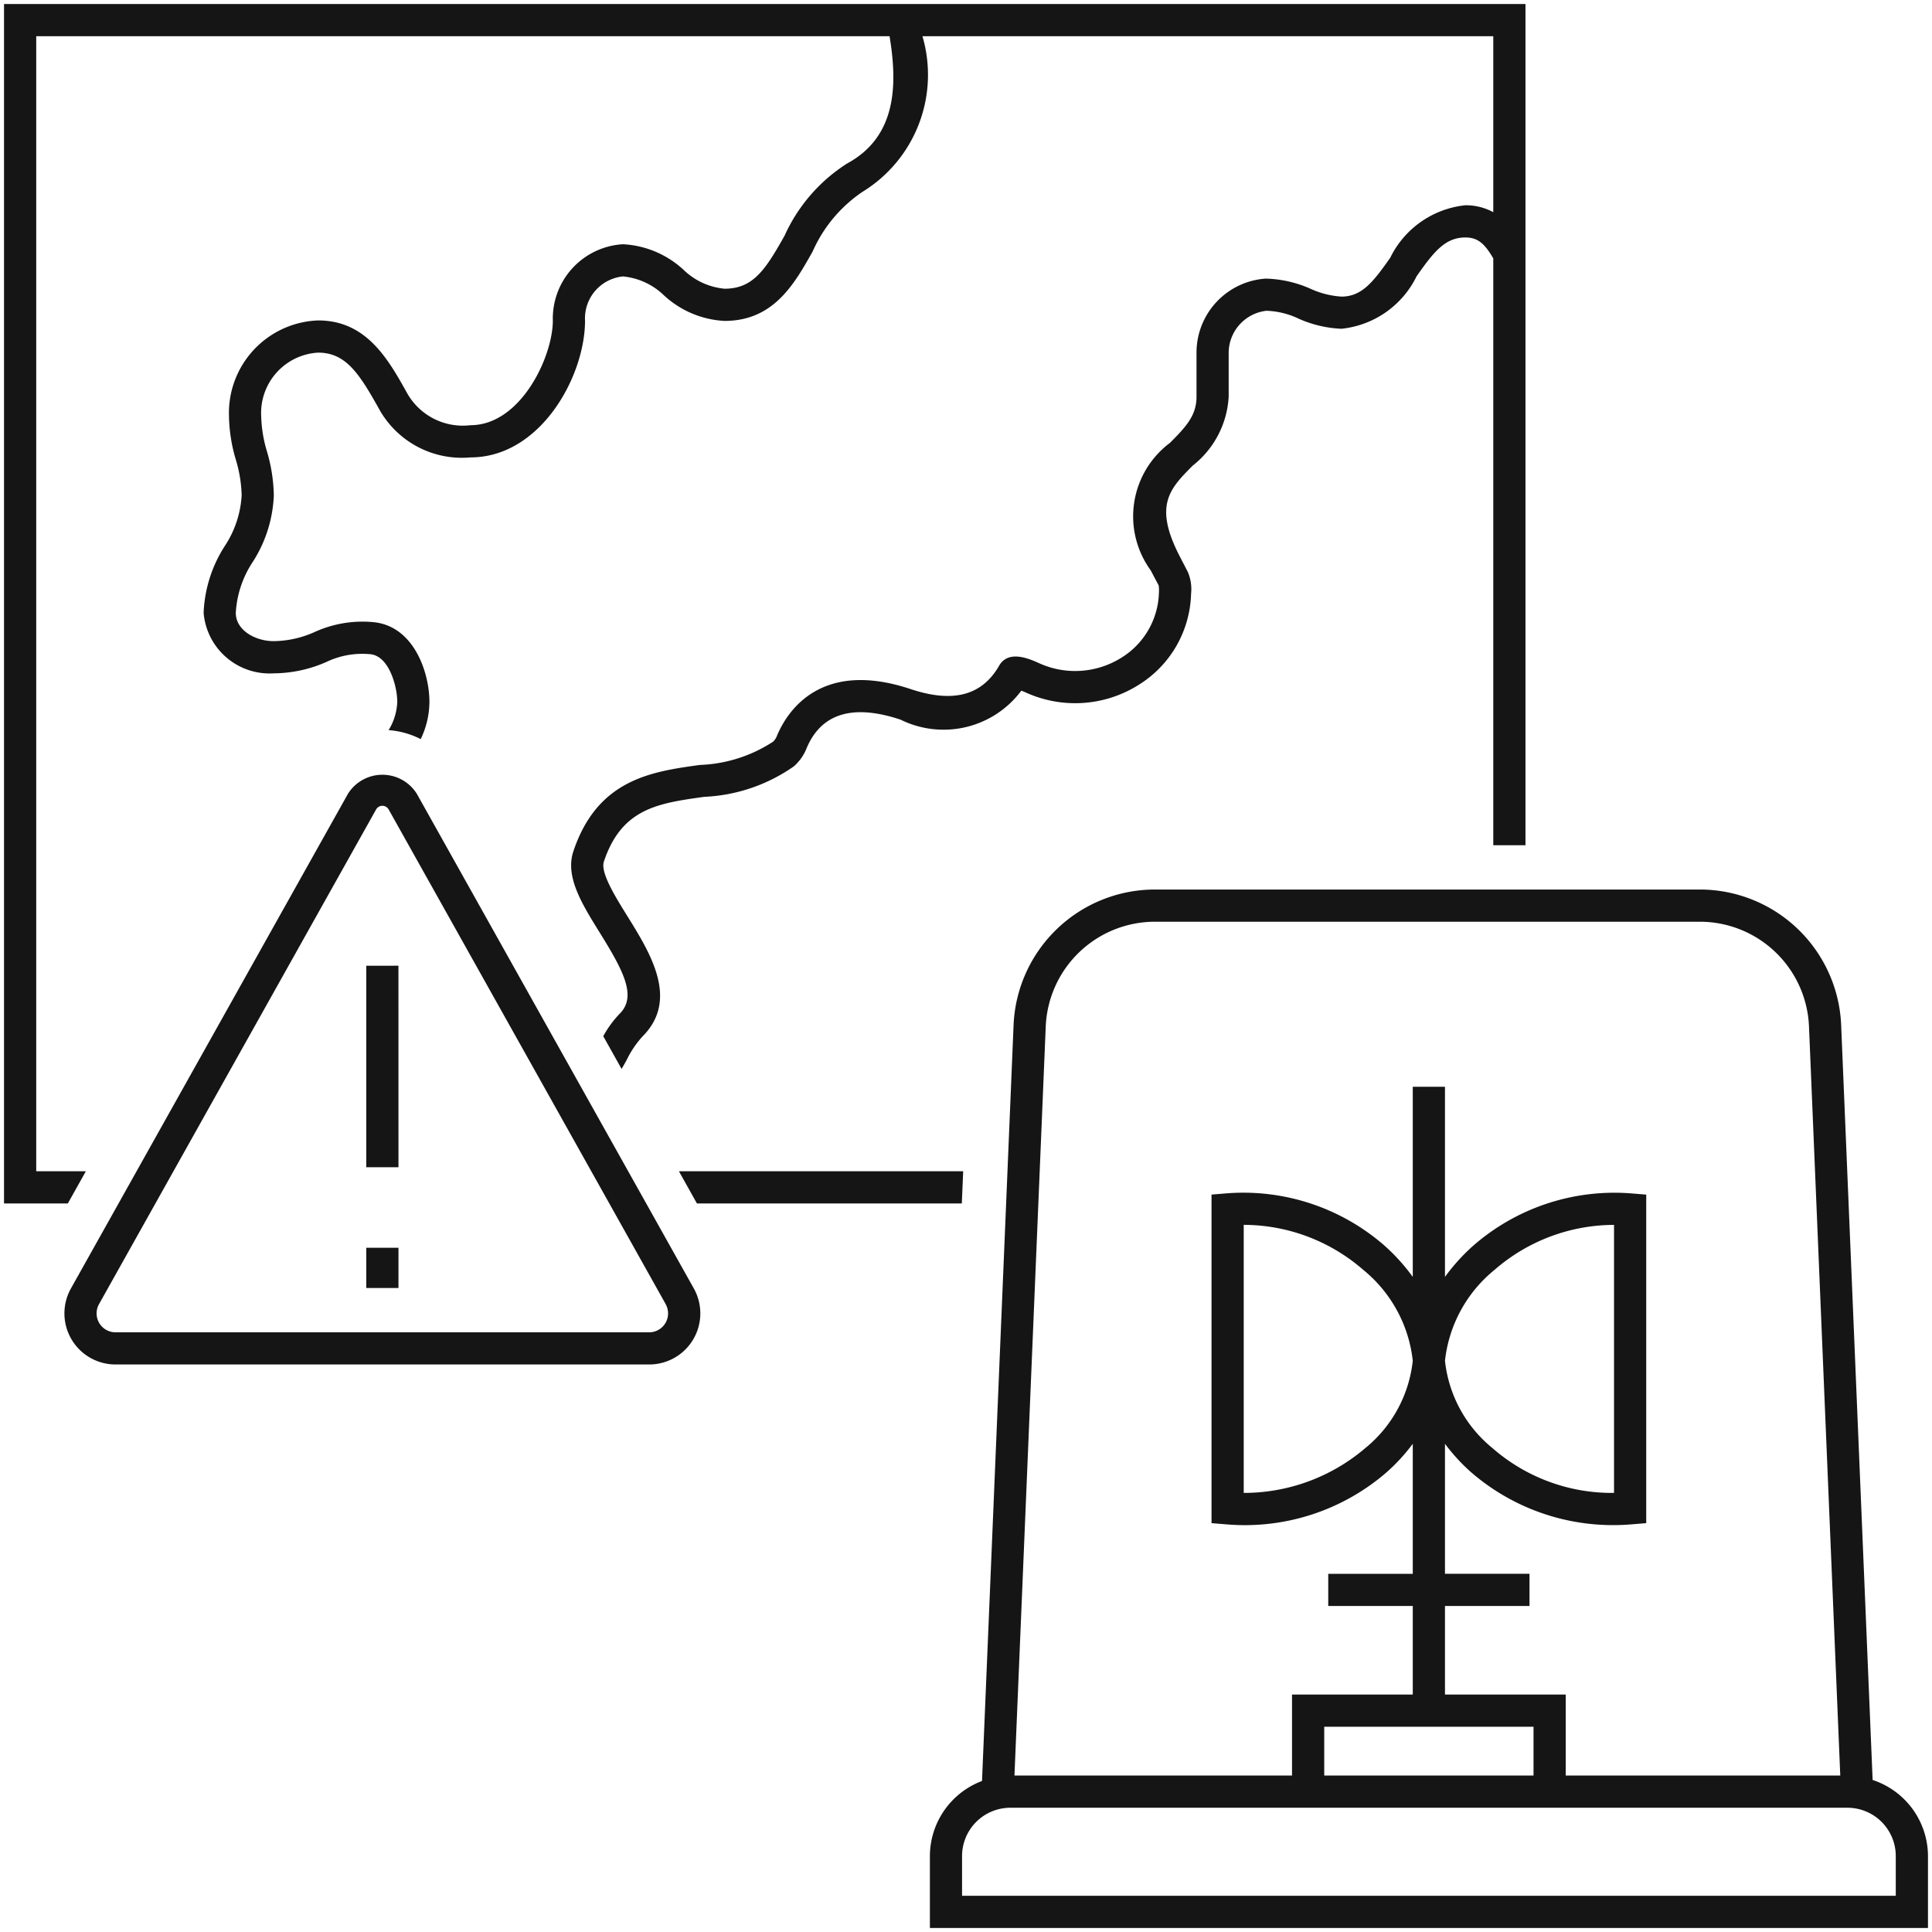
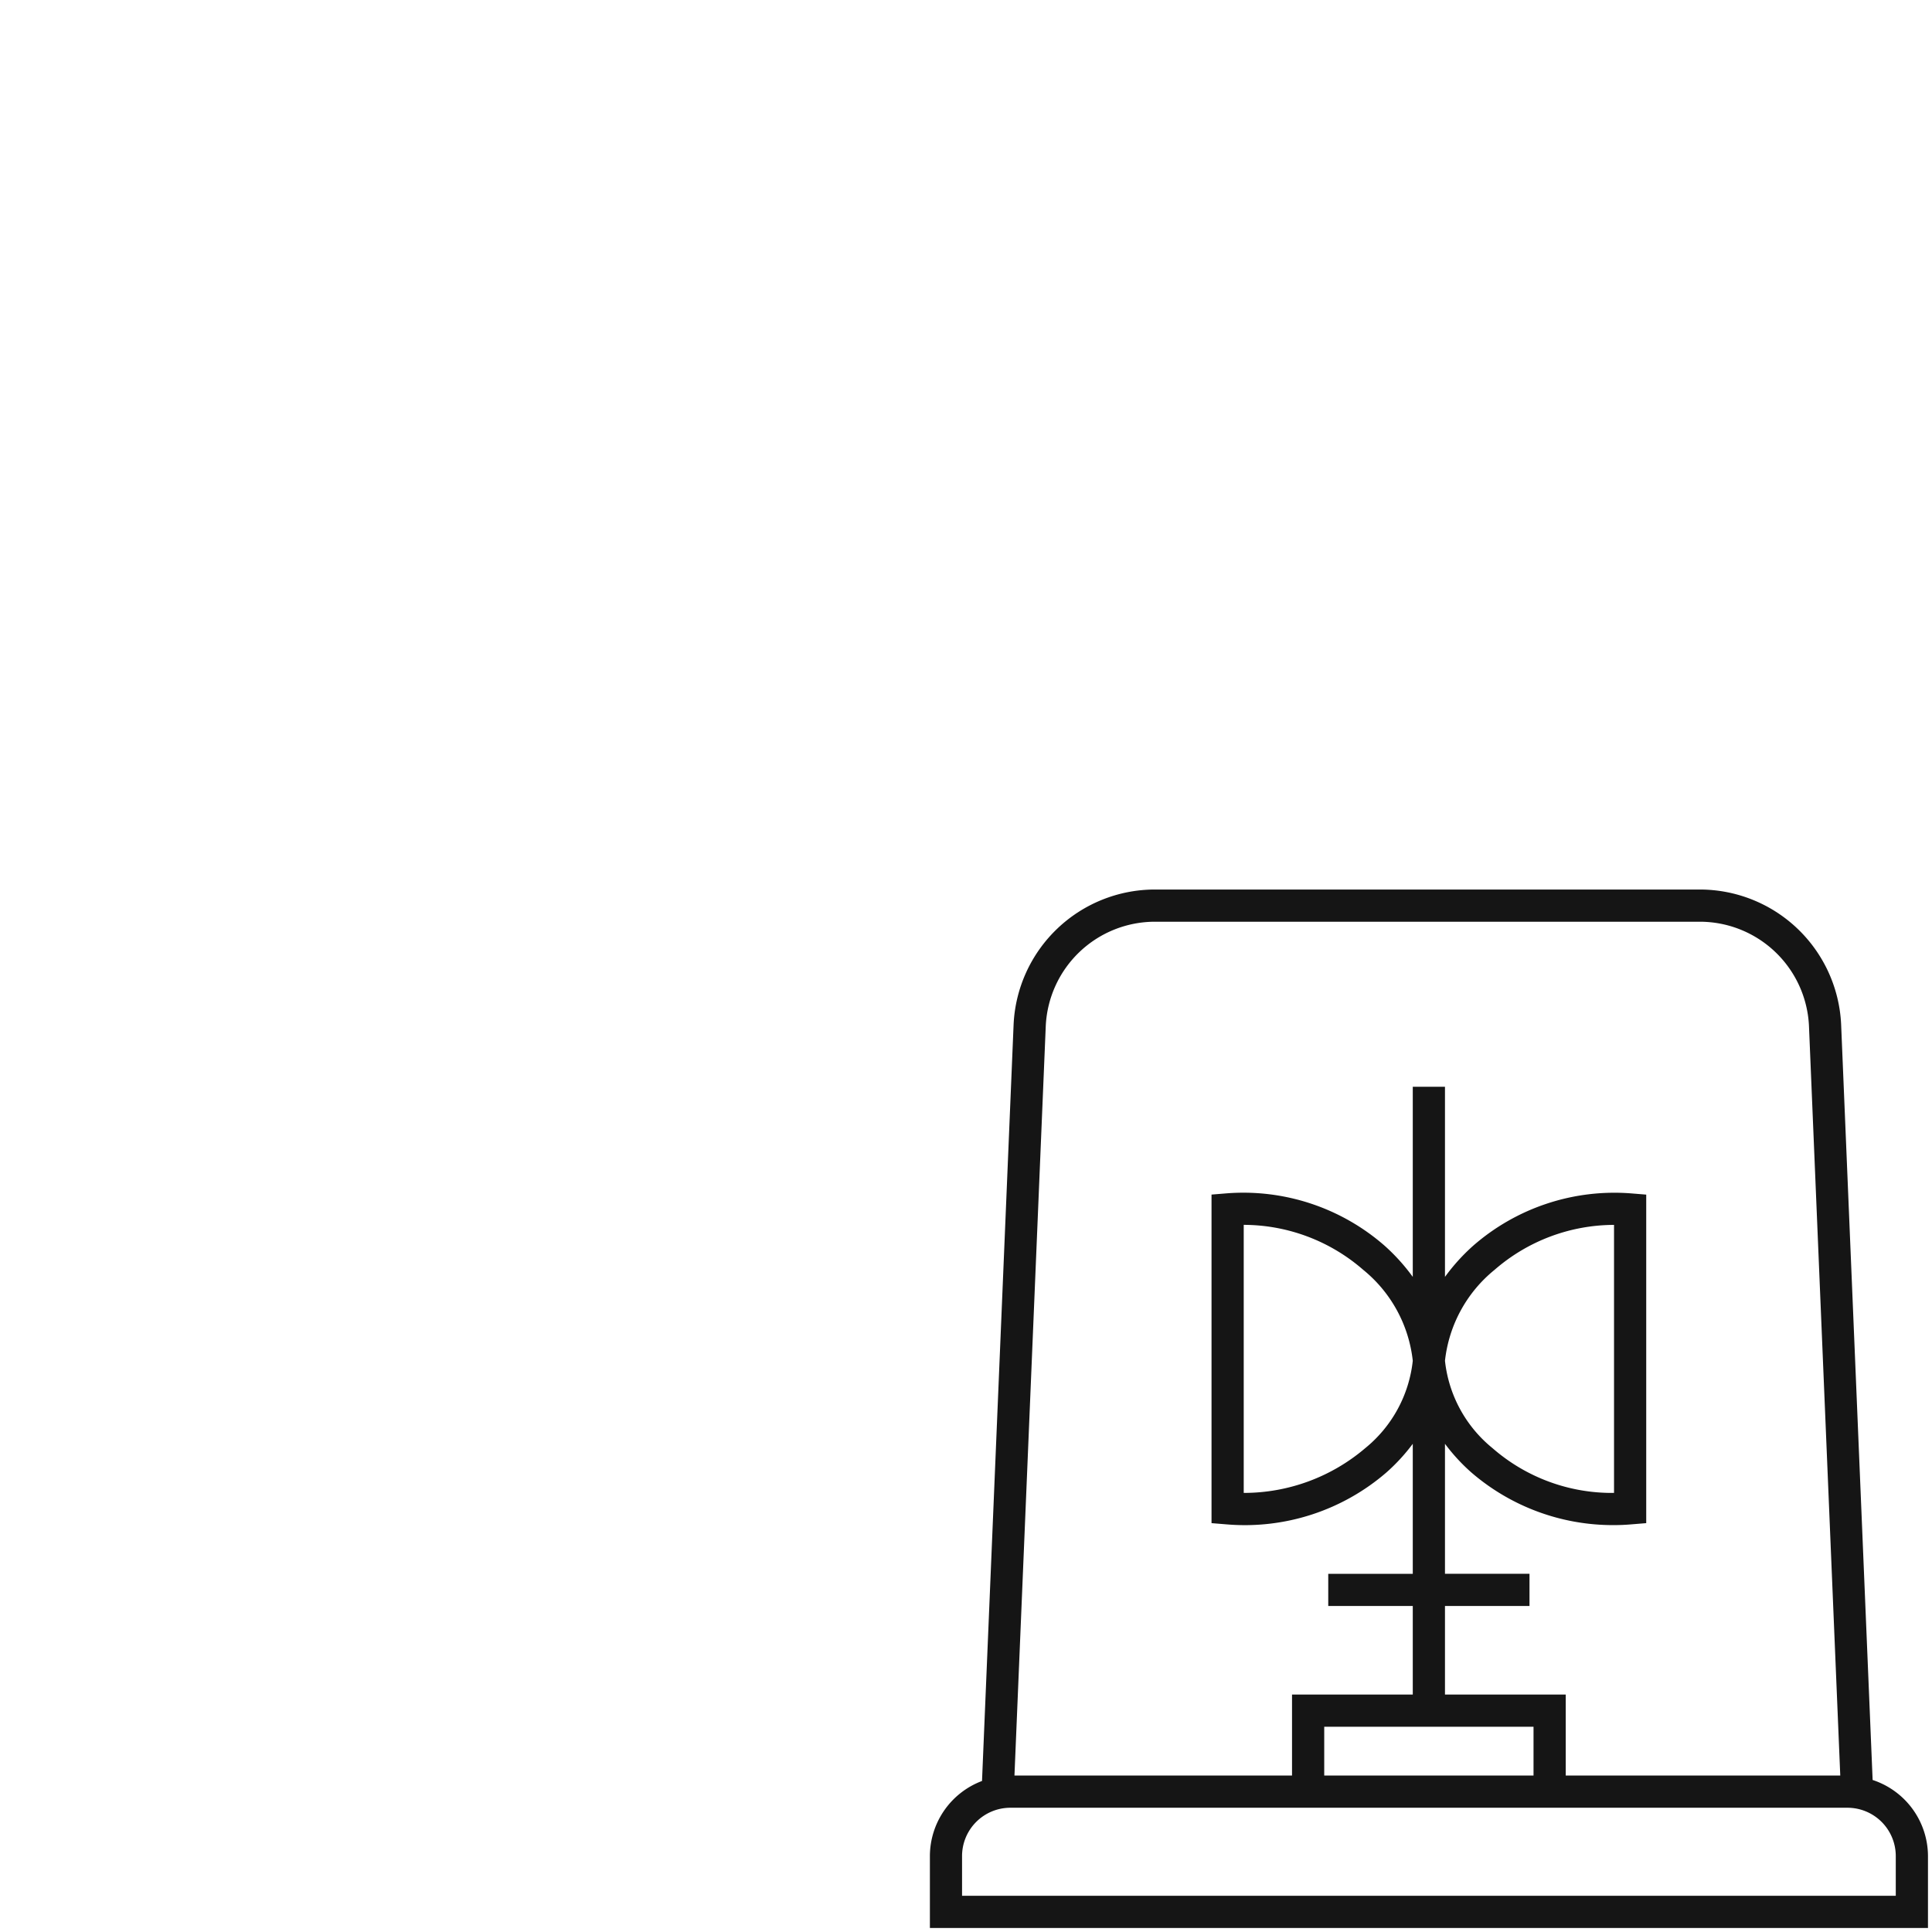
<svg xmlns="http://www.w3.org/2000/svg" id="icon-ui-svg" class="icon-ui-svg" viewBox="0 0 48 48" aria-hidden="true" width="48" height="48">
-   <path d="M2.133 29.1l-.448.8H.1V.1h37.8V21h-.8V6.42c-.225-.388-.398-.52-.695-.52-.506 0-.79.366-1.21.964a2.346 2.346 0 0 1-1.866 1.304 2.894 2.894 0 0 1-1.063-.25 2.025 2.025 0 0 0-.8-.197 1.056 1.056 0 0 0-.94 1.051v1.084a2.338 2.338 0 0 1-.892 1.711c-.567.57-.976.98-.334 2.235l.212.41a1.084 1.084 0 0 1 .08.539 2.749 2.749 0 0 1-1.313 2.271 2.959 2.959 0 0 1-2.784.187 3.403 3.403 0 0 0-.12-.05 2.41 2.41 0 0 1-3.002.72c-1.181-.393-1.965-.158-2.33.703a1.17 1.17 0 0 1-.323.46 4.196 4.196 0 0 1-2.222.755c-1.147.16-2.053.285-2.495 1.61-.089.27.282.868.58 1.348.577.928 1.293 2.081.382 2.993a2.47 2.47 0 0 0-.396.587c-.04.073-.081.148-.126.222l-.455-.813a2.602 2.602 0 0 1 .411-.562c.43-.43.083-1.073-.495-2.005-.446-.718-.867-1.396-.66-2.022.599-1.798 1.95-1.985 3.144-2.15a3.557 3.557 0 0 0 1.822-.58.403.403 0 0 0 .097-.154c.252-.595 1.08-1.897 3.32-1.15 1.053.35 1.77.16 2.196-.582.233-.402.75-.172.998-.06a2.162 2.162 0 0 0 2.034-.135 1.96 1.96 0 0 0 .938-1.619.804.804 0 0 0-.006-.18l-.2-.378a2.28 2.28 0 0 1 .48-3.164c.41-.41.66-.686.66-1.147V8.772a1.843 1.843 0 0 1 1.72-1.85 2.913 2.913 0 0 1 1.105.249 2.178 2.178 0 0 0 .777.198c.506 0 .79-.367 1.211-.965A2.346 2.346 0 0 1 36.405 5.1a1.416 1.416 0 0 1 .695.172V.9H22.918a3.41 3.41 0 0 1-1.493 3.868 3.494 3.494 0 0 0-1.236 1.482c-.455.808-.97 1.723-2.188 1.723a2.397 2.397 0 0 1-1.504-.634 1.692 1.692 0 0 0-1.02-.471 1.047 1.047 0 0 0-.942 1.098c0 1.386-1.108 3.398-2.846 3.398a2.353 2.353 0 0 1-2.243-1.153c-.511-.917-.844-1.45-1.543-1.45a1.502 1.502 0 0 0-1.414 1.574 3.3 3.3 0 0 0 .144.882 4.085 4.085 0 0 1 .17 1.09 3.296 3.296 0 0 1-.52 1.649 2.549 2.549 0 0 0-.425 1.27c0 .435.489.703.94.703a2.548 2.548 0 0 0 1.022-.228 2.865 2.865 0 0 1 1.465-.243c1.008.102 1.384 1.266 1.384 1.977a2.153 2.153 0 0 1-.217.928 2.066 2.066 0 0 0-.797-.223 1.446 1.446 0 0 0 .215-.705c0-.376-.202-1.134-.666-1.181a2.065 2.065 0 0 0-1.094.192 3.289 3.289 0 0 1-1.311.283 1.644 1.644 0 0 1-1.74-1.502 3.307 3.307 0 0 1 .521-1.654 2.54 2.54 0 0 0 .424-1.267 3.32 3.32 0 0 0-.145-.886 3.99 3.99 0 0 1-.17-1.085 2.3 2.3 0 0 1 2.214-2.374c1.204 0 1.742.964 2.216 1.814a1.588 1.588 0 0 0 1.57.789c1.25 0 2.046-1.706 2.046-2.598a1.85 1.85 0 0 1 1.742-1.898 2.395 2.395 0 0 1 1.503.633A1.69 1.69 0 0 0 18 7.173c.715 0 1.018-.475 1.492-1.316a4.15 4.15 0 0 1 1.551-1.793c1.23-.665 1.26-1.939 1.058-3.164H.9v28.2zm14.735 0l.447.8h6.581l.034-.8zm.369 2.91a1.269 1.269 0 0 1-1.108 1.89H2.871a1.269 1.269 0 0 1-1.108-1.89l6.883-12.29a1.01 1.01 0 0 1 1.709 0zm-.698.391l-6.883-12.29a.179.179 0 0 0-.312 0L2.46 32.401a.47.47 0 0 0 .41.7h13.258a.47.47 0 0 0 .41-.7zm-6.64-8.408H9.1V29h.8zM9.1 32h.8v-1h-.8z" id="icon-ui-svg--base" fill="#151515" />
  <path d="M46.525 44.223l-.783-18.78a3.516 3.516 0 0 0-3.514-3.343H28.697a3.516 3.516 0 0 0-3.514 3.346l-.785 18.802a1.998 1.998 0 0 0-1.295 1.865V47.9H47.9v-1.787a1.996 1.996 0 0 0-1.375-1.89zM38.1 42.9v1.213h-5.2V42.9zm-2.2-.8v-2.2H38v-.8h-2.1v-3.229a4.69 4.69 0 0 0 .653.71 5.385 5.385 0 0 0 3.532 1.31c.149 0 .299-.006.448-.019l.367-.03V29.68l-.367-.03a5.335 5.335 0 0 0-3.927 1.295 4.873 4.873 0 0 0-.706.779V27h-.8v4.724a4.873 4.873 0 0 0-.706-.78 5.332 5.332 0 0 0-3.927-1.295l-.367.03v8.163l.367.03a5.38 5.38 0 0 0 3.98-1.291 4.69 4.69 0 0 0 .653-.71v3.23H33v.799H35.1v2.2h-3v2.013h-6.896l.778-18.63a2.717 2.717 0 0 1 2.715-2.583h13.531a2.716 2.716 0 0 1 2.715 2.58l.778 18.633H38.9V42.1zm-.8-8.292a3.244 3.244 0 0 1-1.18 2.17 4.649 4.649 0 0 1-3.02 1.113v-6.66a4.533 4.533 0 0 1 2.967 1.116 3.384 3.384 0 0 1 1.233 2.261zm.8 0a3.384 3.384 0 0 1 1.233-2.26 4.533 4.533 0 0 1 2.967-1.116v6.659a4.509 4.509 0 0 1-3.02-1.113 3.244 3.244 0 0 1-1.18-2.17zM47.1 47.1H23.902v-.987a1.201 1.201 0 0 1 1.2-1.2H45.9a1.201 1.201 0 0 1 1.2 1.2z" id="icon-ui-svg--primary" fill="#151515" />
</svg>